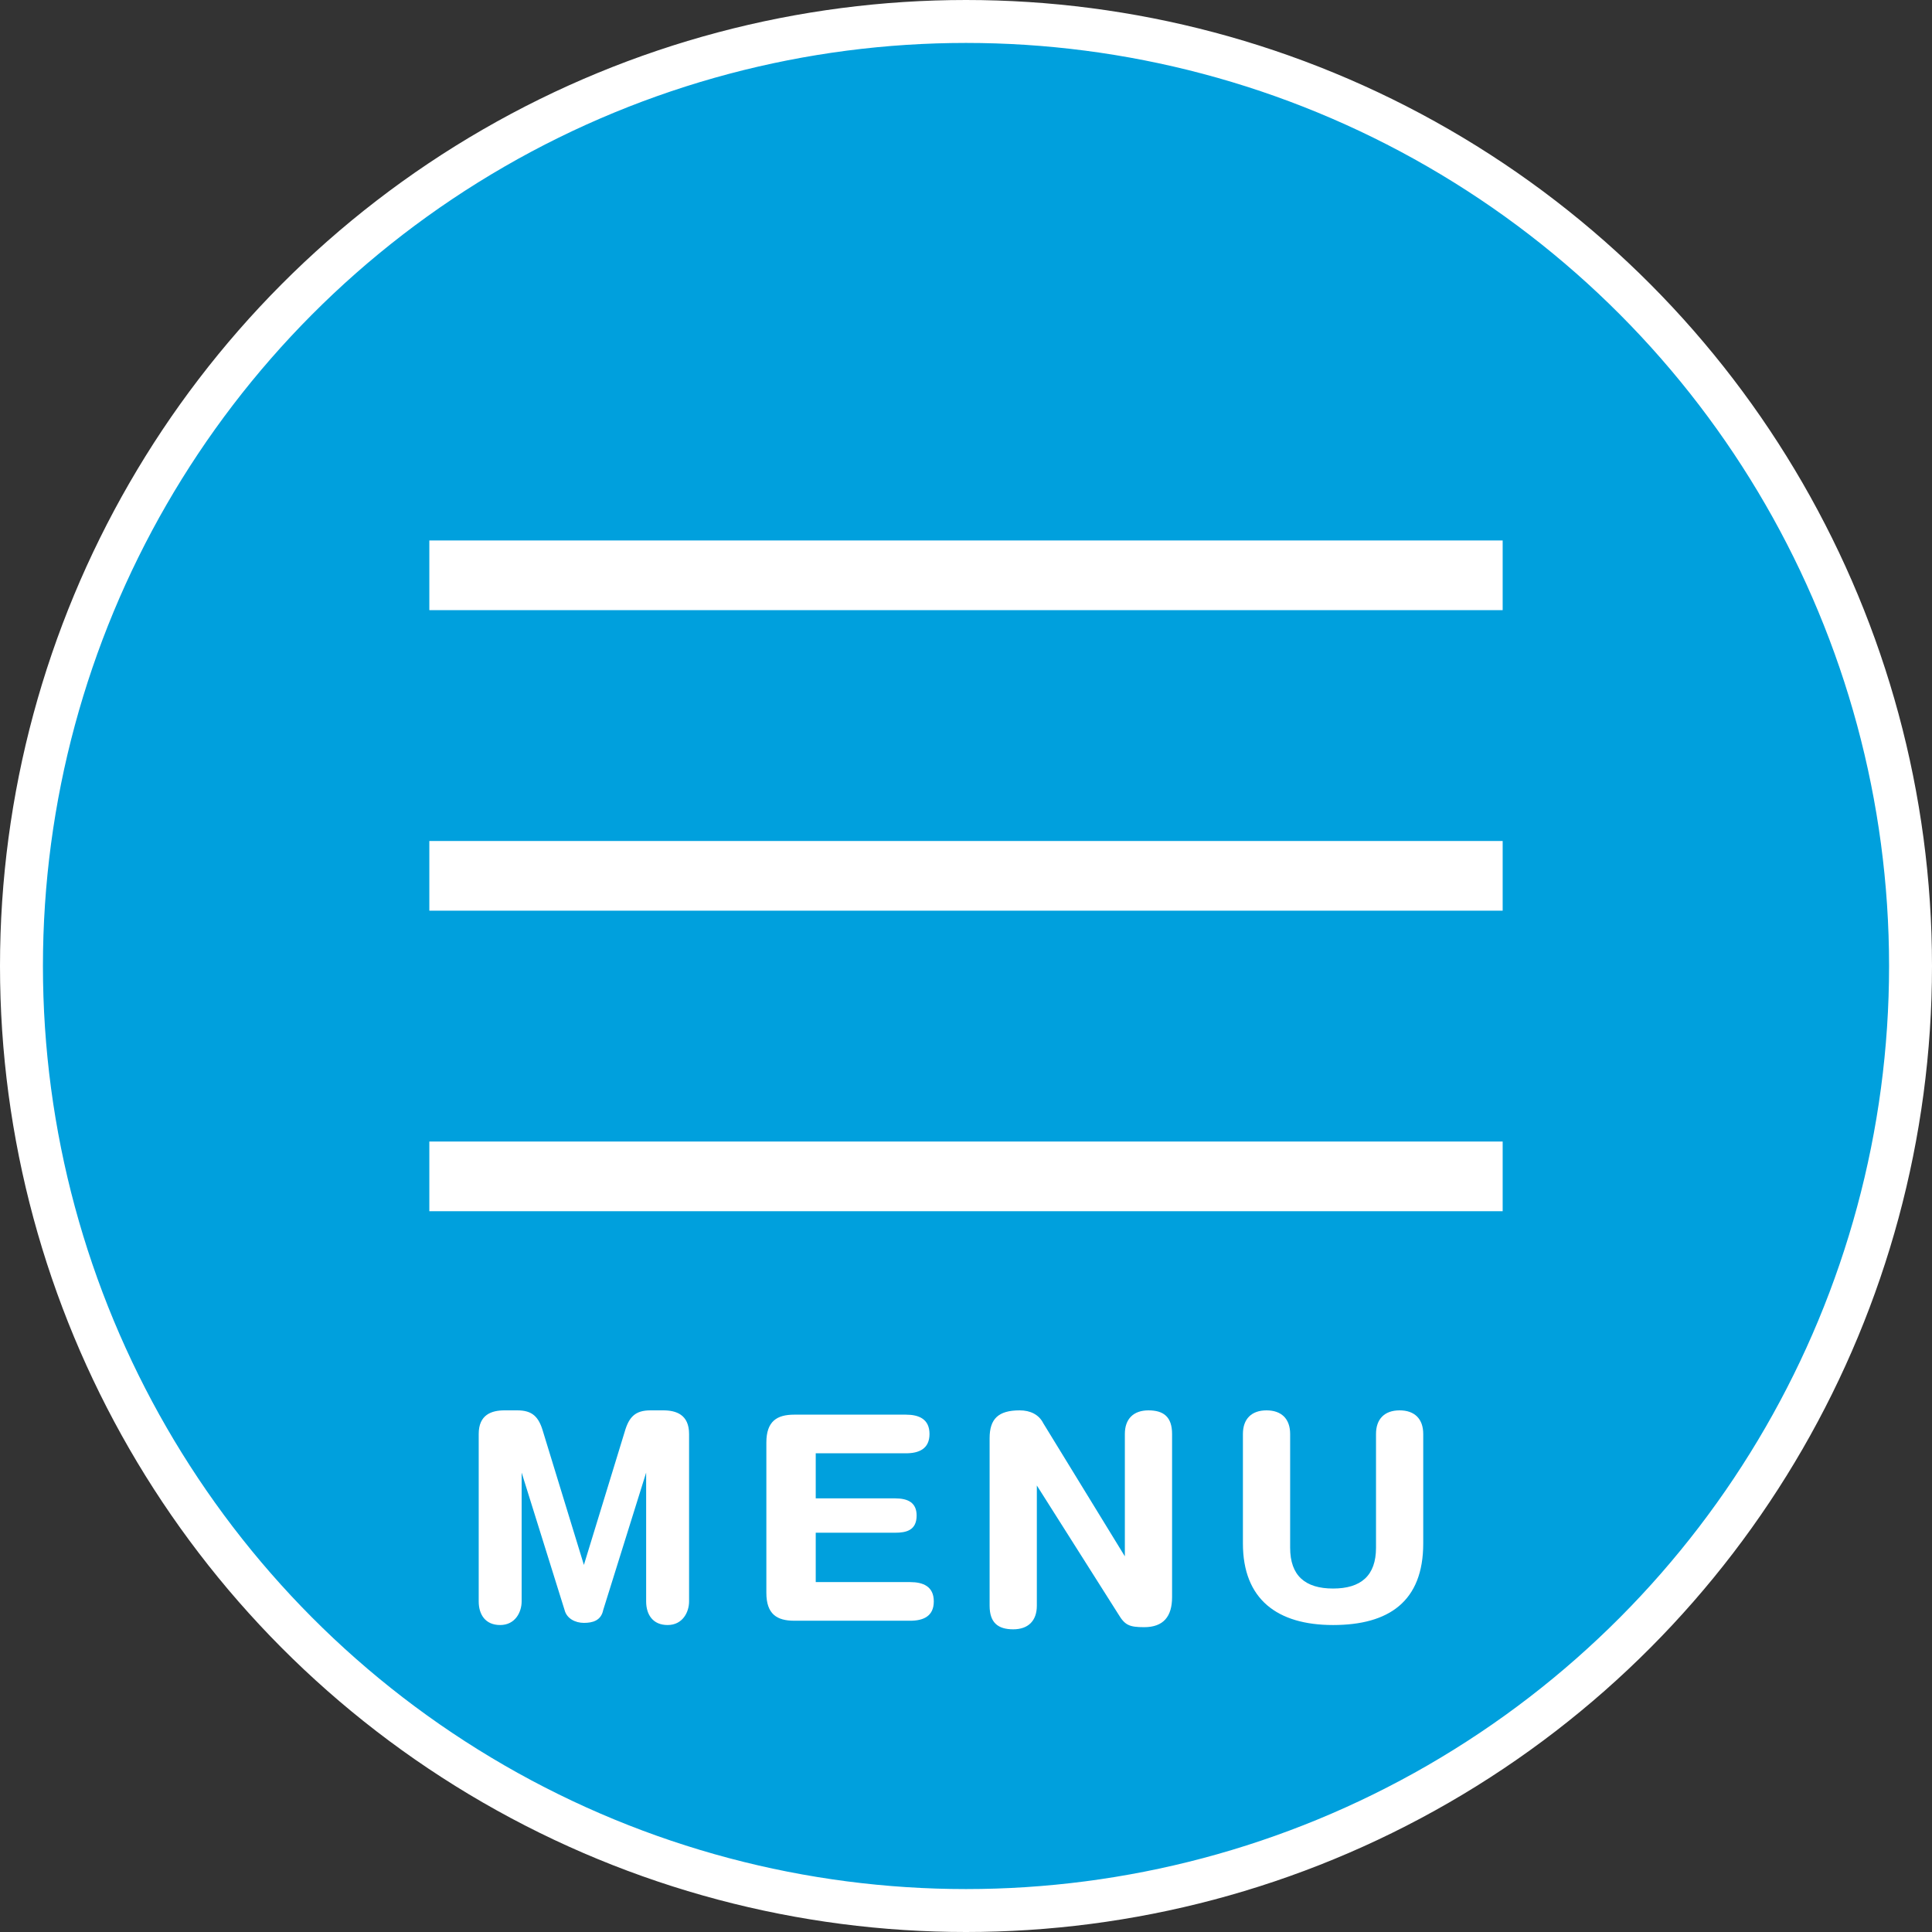
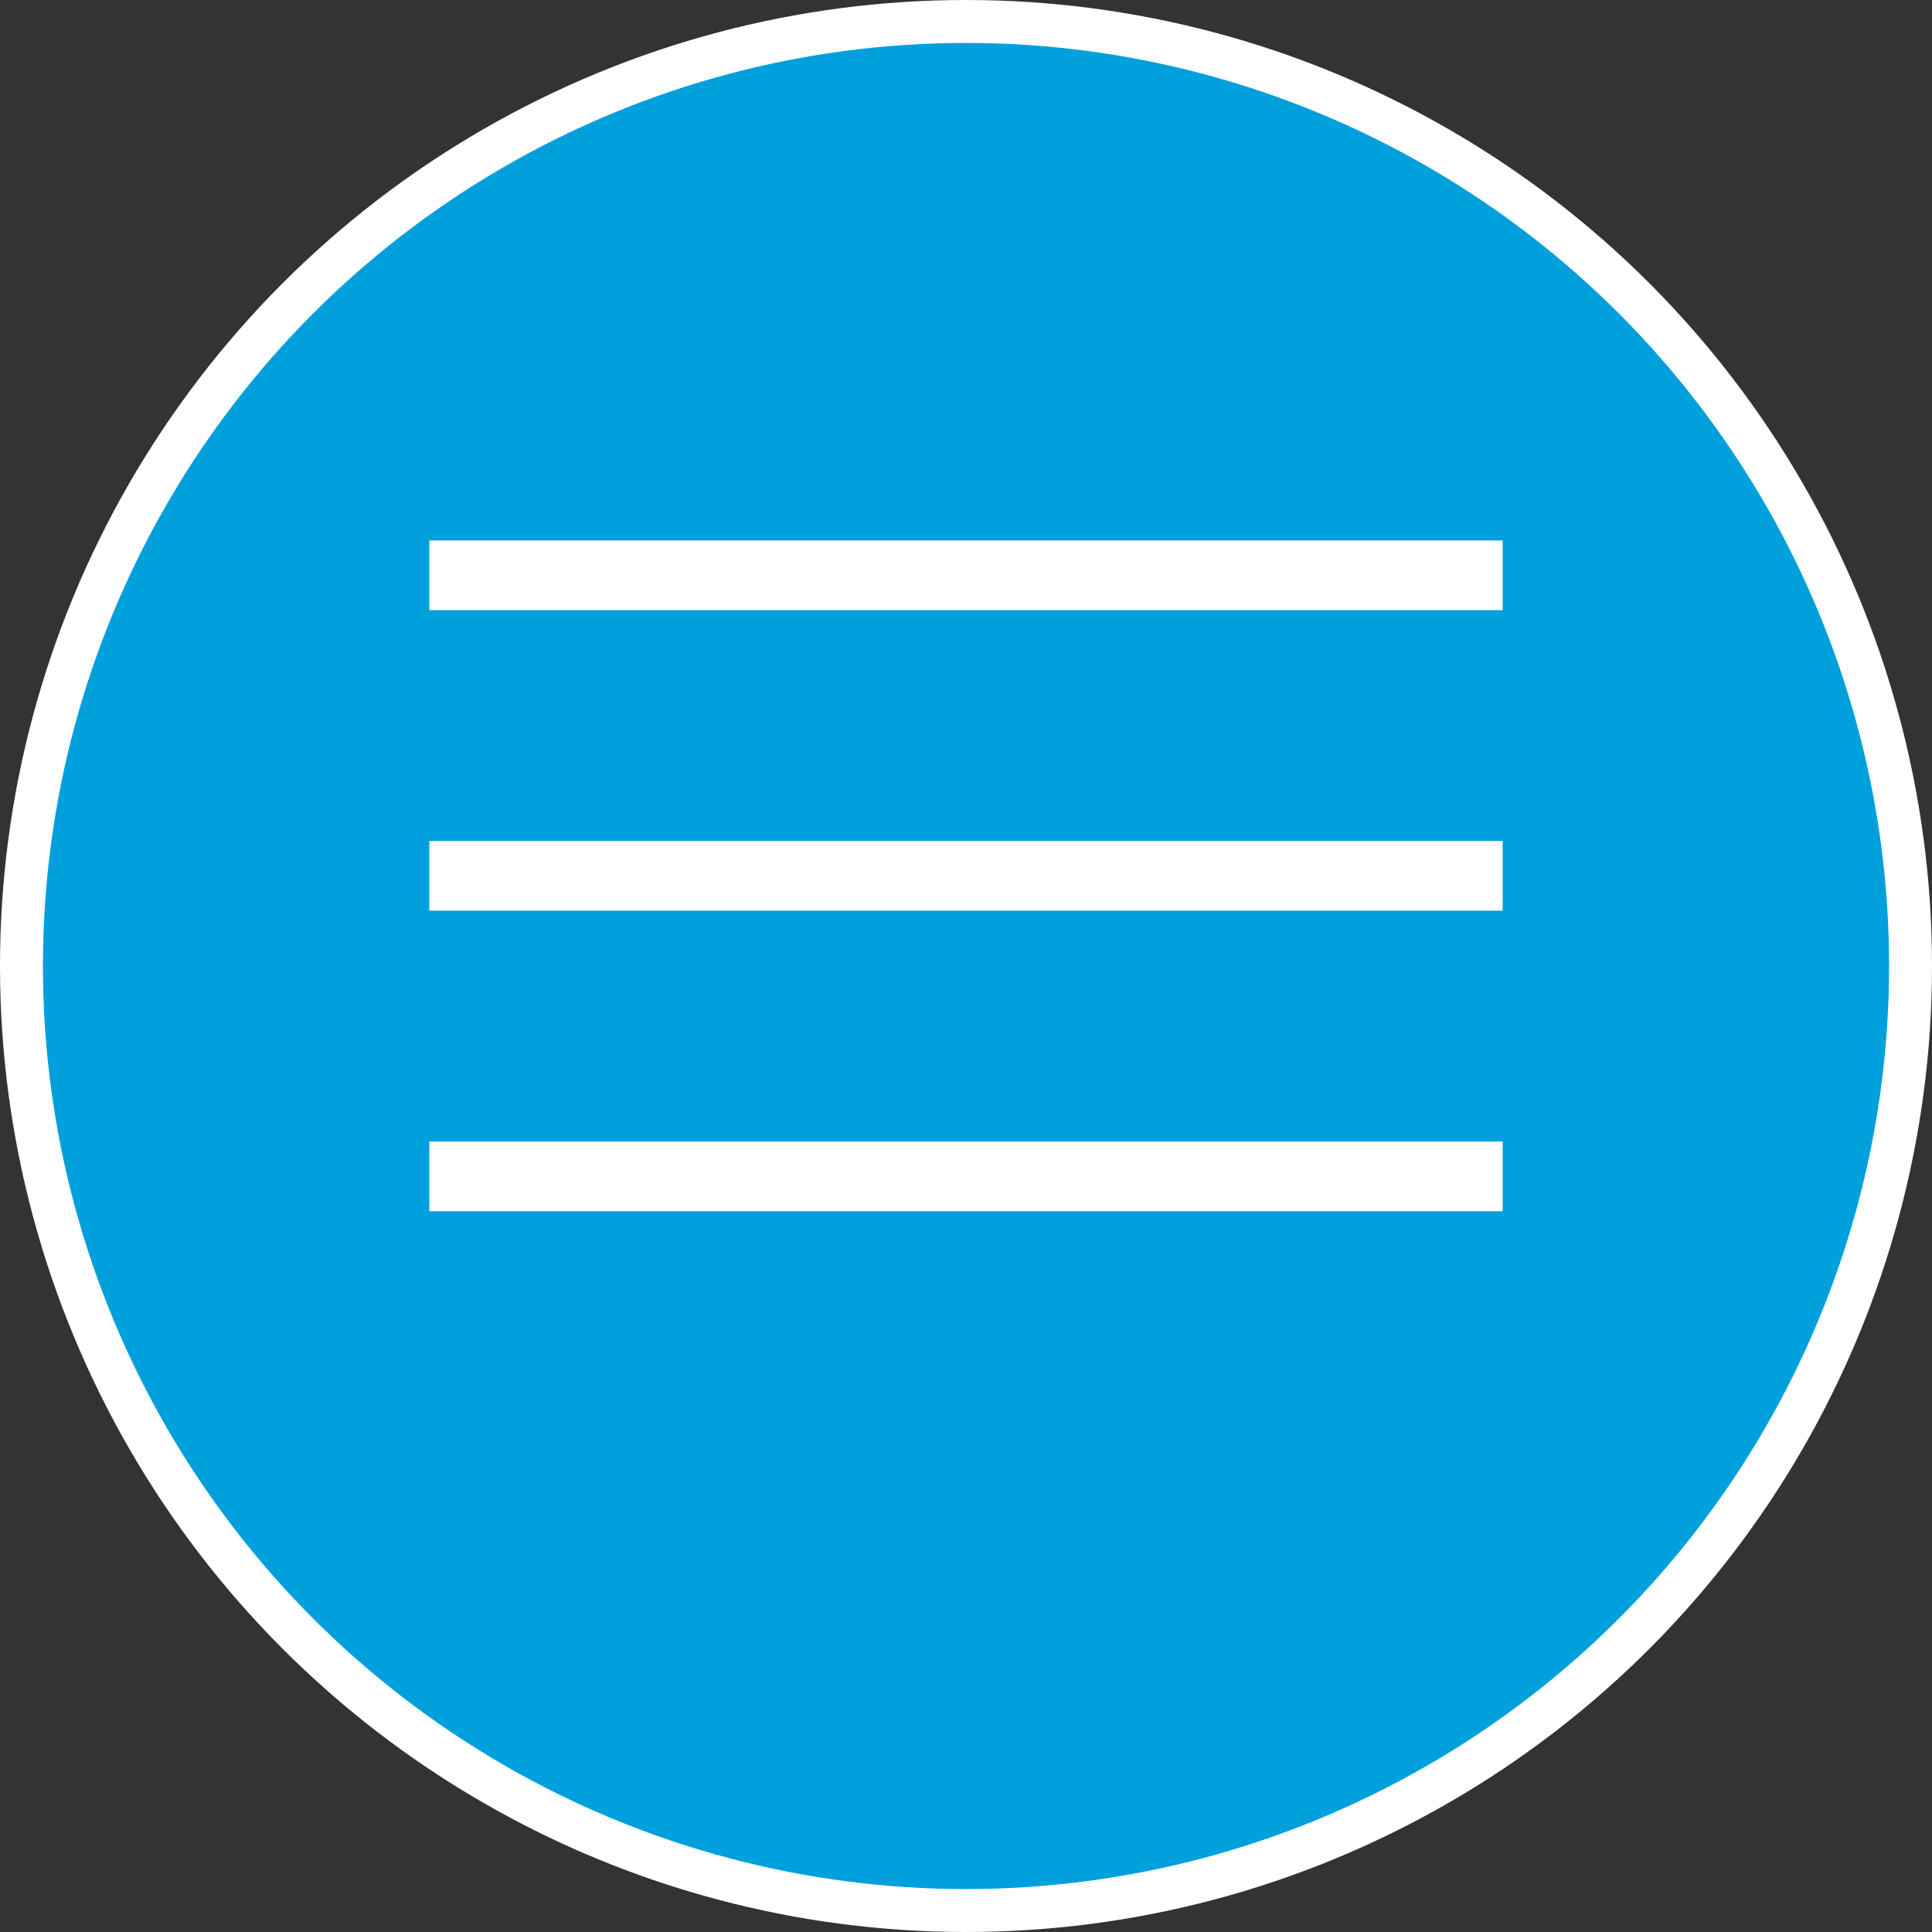
<svg xmlns="http://www.w3.org/2000/svg" version="1.1" x="0px" y="0px" width="90px" height="90px" viewBox="0 0 90 90" style="enable-background:new 0 0 90 90;" xml:space="preserve">
  <rect x="0" y="0" width="90" height="90" fill="#333333" stroke="none" />
  <style type="text/css">
	.st0{display:none;}
	.st1{display:inline;fill:#7C7C7C;stroke:#FFFFFF;stroke-miterlimit:10;}
	.st2{fill:#00A0DD;stroke:#FFFFFF;stroke-width:2;stroke-miterlimit:10;}
	.st3{stroke:#FFFFFF;stroke-width:3.246;stroke-miterlimit:10;}
	.st4{fill:#FFFFFF;}
	.st5{stroke:#FFFFFF;stroke-width:3.246;stroke-linecap:round;stroke-linejoin:round;stroke-miterlimit:10;}
	.st6{fill:#FFF100;}
	.st7{fill:none;stroke:#FFFFFF;stroke-width:2.377;stroke-miterlimit:10;}
	.st8{fill:none;stroke:#FFFFFF;stroke-width:2.377;stroke-linecap:round;stroke-linejoin:round;stroke-miterlimit:10;}
	.st9{fill:none;stroke:#FFFFFF;stroke-width:1.333;stroke-miterlimit:10;}
	.st10{fill:none;stroke:#FFFFFF;stroke-width:1.333;stroke-linecap:round;stroke-linejoin:round;stroke-miterlimit:10;}
	.st11{fill:#4563AD;}
	.st12{fill:#FFFFFF;stroke:#CCCCCC;stroke-miterlimit:10;}
	.st13{fill-rule:evenodd;clip-rule:evenodd;fill:#FFE900;}
	.st14{fill:none;stroke:#000000;stroke-width:2.215;stroke-miterlimit:10;}
	.st15{fill:#00A0E1;}
	.st16{fill:none;stroke:#231815;stroke-width:2;stroke-linecap:round;stroke-linejoin:round;stroke-miterlimit:10;}
	.st17{fill:#231815;}
	.st18{fill:#00A0E9;}
	.st19{fill:#2F53A1;}
	.st20{fill:none;stroke:#FFFFFF;stroke-miterlimit:10;}
	.st21{fill:#C89874;}
	.st22{fill:#CDECF2;stroke:#CBE8EE;stroke-width:0.644;stroke-miterlimit:10;}
	.st23{fill:none;}
	.st24{fill:#FFFF09;}
	.st25{fill:#FD8150;}
	.st26{fill:#FFE6C2;}
	.st27{fill:#FFE5C2;}
	.st28{fill:none;stroke:#3462AE;stroke-width:0.526;stroke-miterlimit:10;}
	.st29{fill:#C59776;}
	.st30{fill:none;stroke:#3462AE;stroke-width:0.526;stroke-linecap:round;stroke-miterlimit:10;}
	.st31{fill:none;stroke:#3462AE;stroke-width:0.648;stroke-linecap:round;stroke-miterlimit:10;}
	.st32{fill:#3462AE;}
	.st33{fill:none;stroke:#3462AE;stroke-width:0.648;stroke-miterlimit:10;}
	.st34{fill:#4BB47F;}
	.st35{fill:#B8CCCE;stroke:#3462AE;stroke-width:0.648;stroke-miterlimit:10;}
</style>
  <g id="レイヤー_2" class="st0">
    <rect x="-846" y="-235.3" class="st1" width="2156" height="1460" />
  </g>
  <g id="レイヤー_3">
    <g>
      <circle class="st2" cx="45" cy="45" r="44" />
      <g>
        <line class="st3" x1="20" y1="26.8" x2="70" y2="26.8" />
        <line class="st3" x1="20" y1="40.8" x2="70" y2="40.8" />
        <line class="st3" x1="70" y1="54.8" x2="20" y2="54.8" />
      </g>
      <g>
        <g>
-           <path class="st4" d="M22.3,66.8c0-0.9,0.6-1.1,1.2-1.1h0.6c0.7,0,1,0.3,1.2,1l1.9,6.2h0l1.9-6.2c0.2-0.7,0.5-1,1.2-1h0.6      c0.6,0,1.2,0.2,1.2,1.1v7.8c0,0.5-0.3,1.1-1,1.1c-0.7,0-1-0.5-1-1.1v-6h0l-2,6.4c-0.1,0.5-0.5,0.6-0.9,0.6s-0.8-0.2-0.9-0.6      l-2-6.4h0v6c0,0.5-0.3,1.1-1,1.1s-1-0.5-1-1.1V66.8z" />
-           <path class="st4" d="M35.7,67.2c0-1,0.5-1.3,1.3-1.3h5.2c0.6,0,1.1,0.2,1.1,0.9s-0.5,0.9-1.1,0.9h-4.2v2.1h3.7      c0.6,0,1,0.2,1,0.8c0,0.7-0.5,0.8-1,0.8h-3.7v2.3h4.4c0.6,0,1.1,0.2,1.1,0.9s-0.5,0.9-1.1,0.9H37c-0.8,0-1.3-0.3-1.3-1.3V67.2z" />
-           <path class="st4" d="M46.1,67c0-0.9,0.4-1.3,1.4-1.3c0.5,0,0.9,0.2,1.1,0.6l3.8,6.2h0v-5.7c0-0.7,0.4-1.1,1.1-1.1      c0.7,0,1.1,0.3,1.1,1.1v7.6c0,0.9-0.4,1.4-1.3,1.4c-0.7,0-0.9-0.1-1.2-0.6l-3.8-6h0v5.6c0,0.7-0.4,1.1-1.1,1.1      c-0.7,0-1.1-0.3-1.1-1.1V67z" />
-           <path class="st4" d="M57.9,66.8c0-0.7,0.4-1.1,1.1-1.1s1.1,0.4,1.1,1.1v5.3c0,1.3,0.7,1.9,2,1.9s2-0.6,2-1.9v-5.3      c0-0.7,0.4-1.1,1.1-1.1s1.1,0.4,1.1,1.1v5.1c0,2.7-1.6,3.8-4.2,3.8c-2.6,0-4.2-1.2-4.2-3.8V66.8z" />
-         </g>
+           </g>
      </g>
    </g>
  </g>
  <g id="レイヤー_6">
</g>
  <g id="club-list-btn_x5F_txt">
</g>
  <g id="レイヤー_1">
</g>
  <g id="title">
</g>
  <g id="logo">
</g>
</svg>